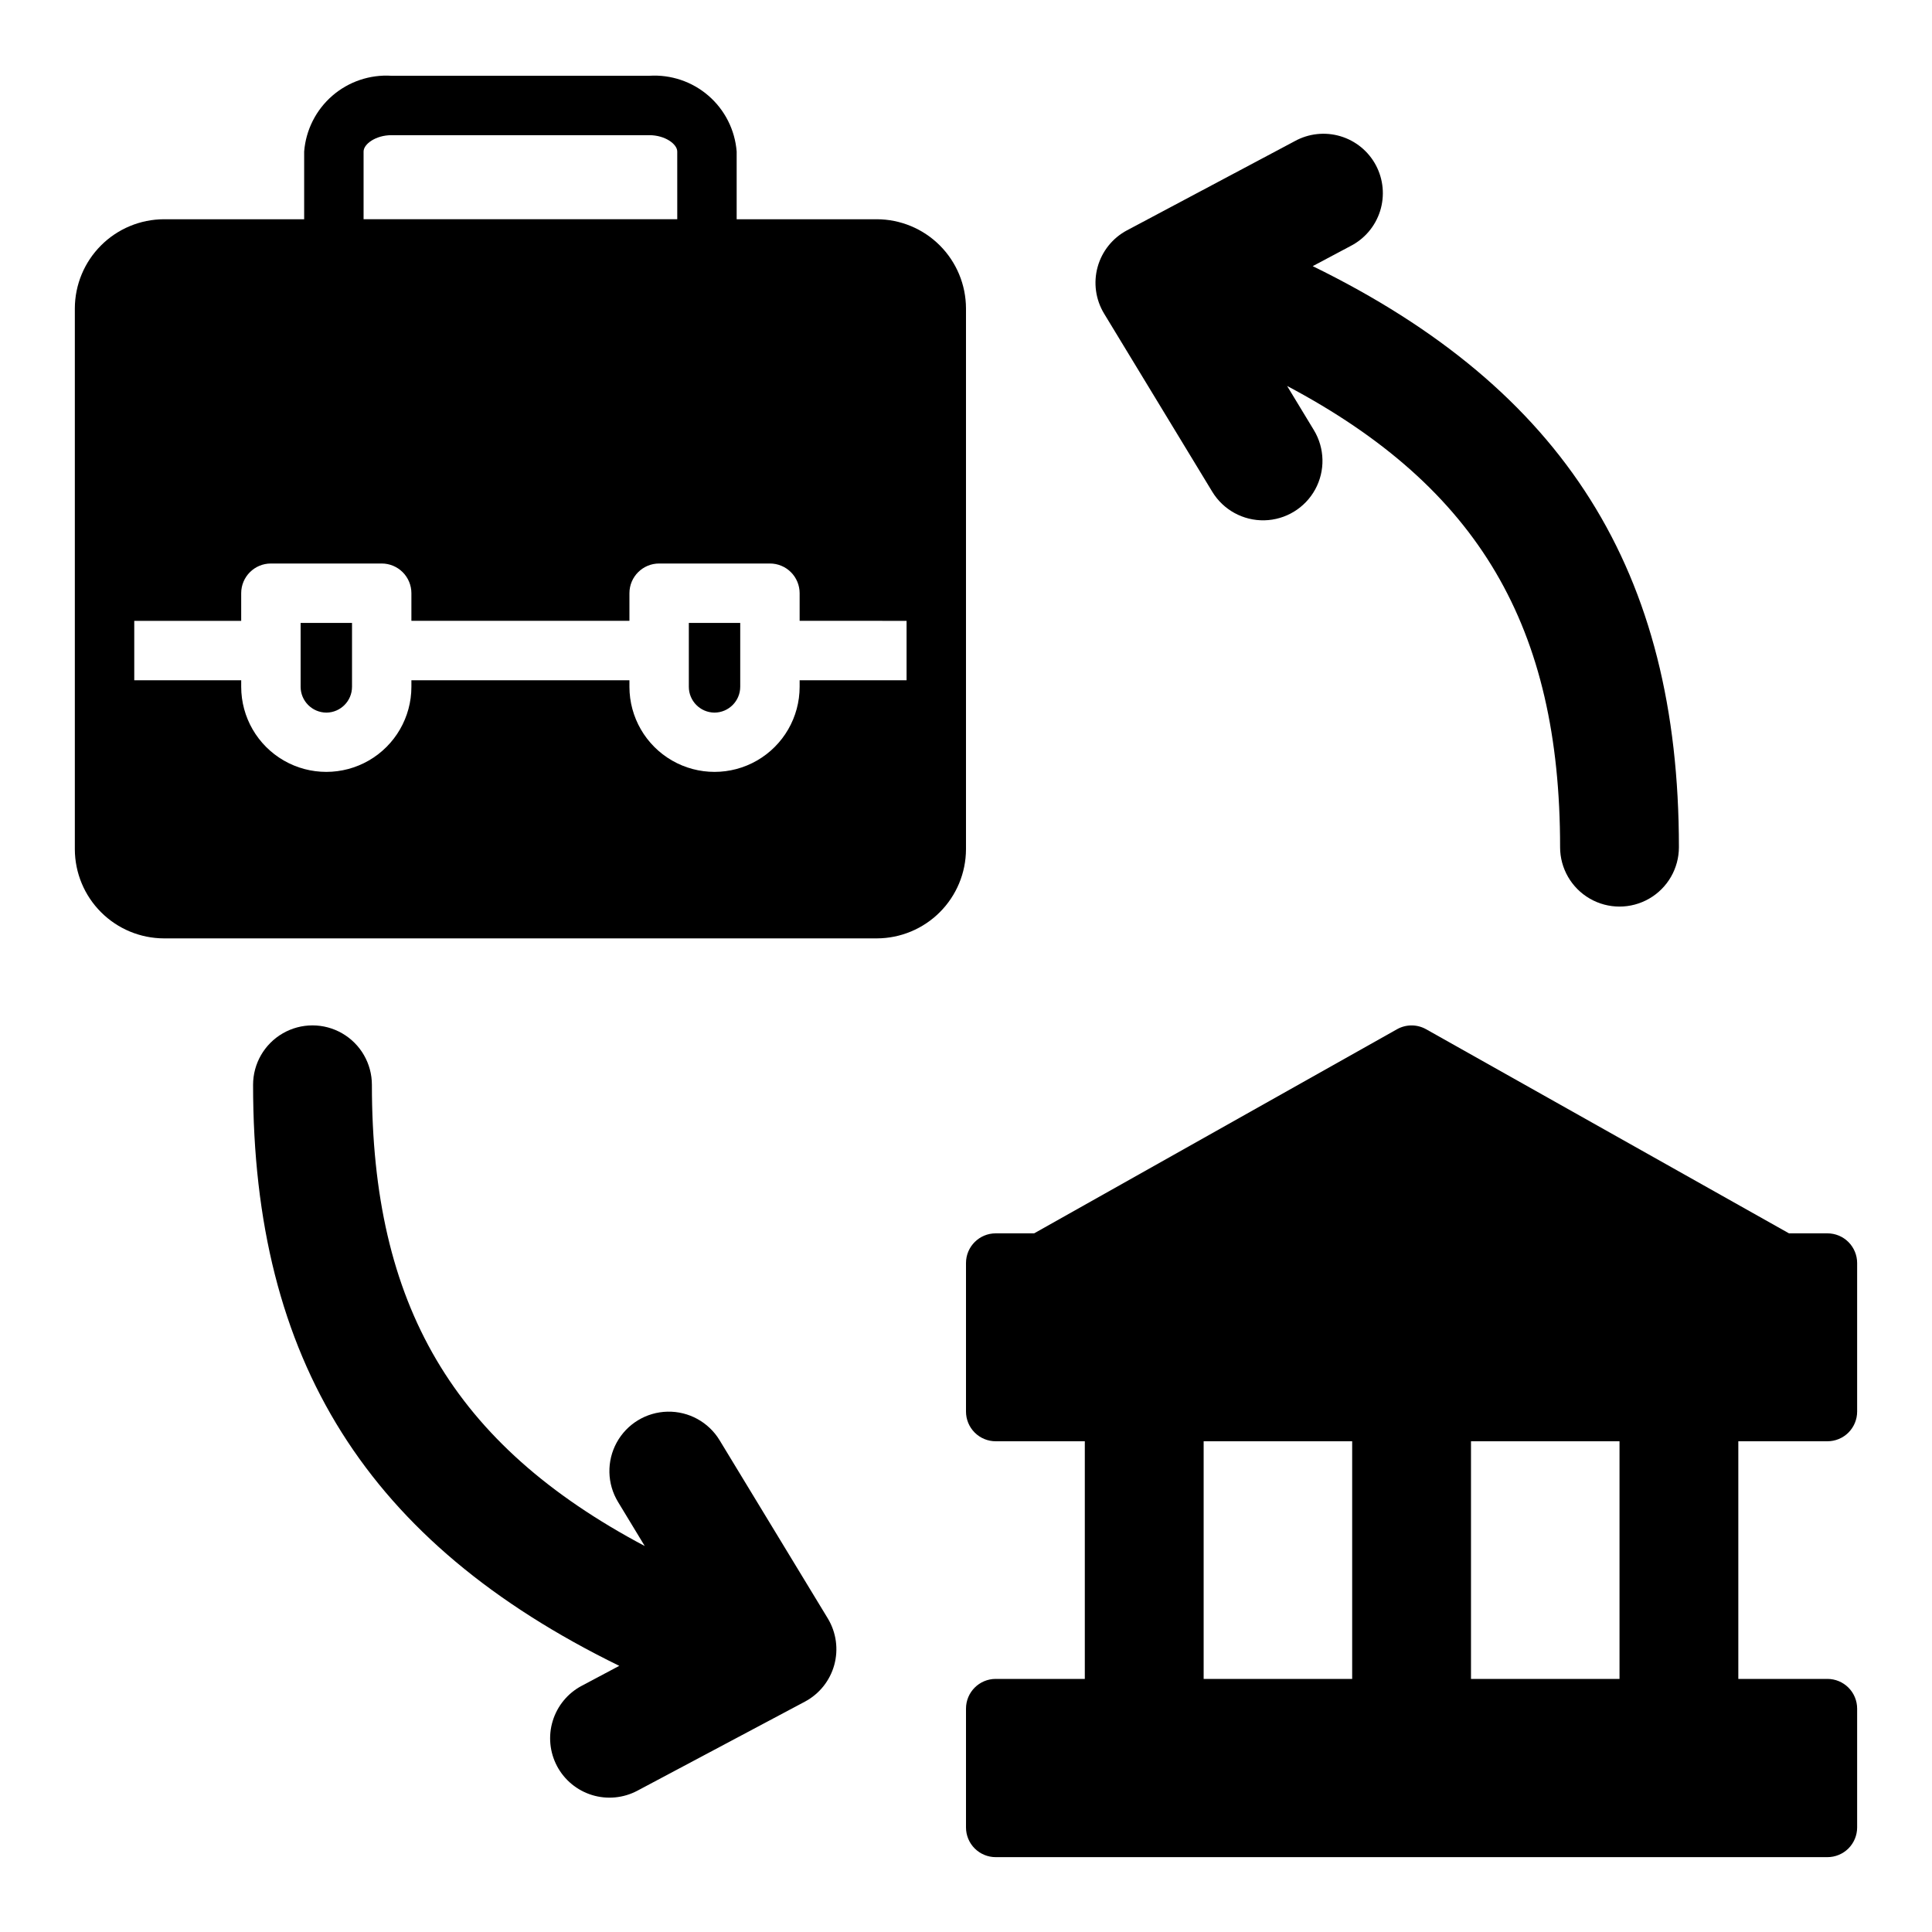
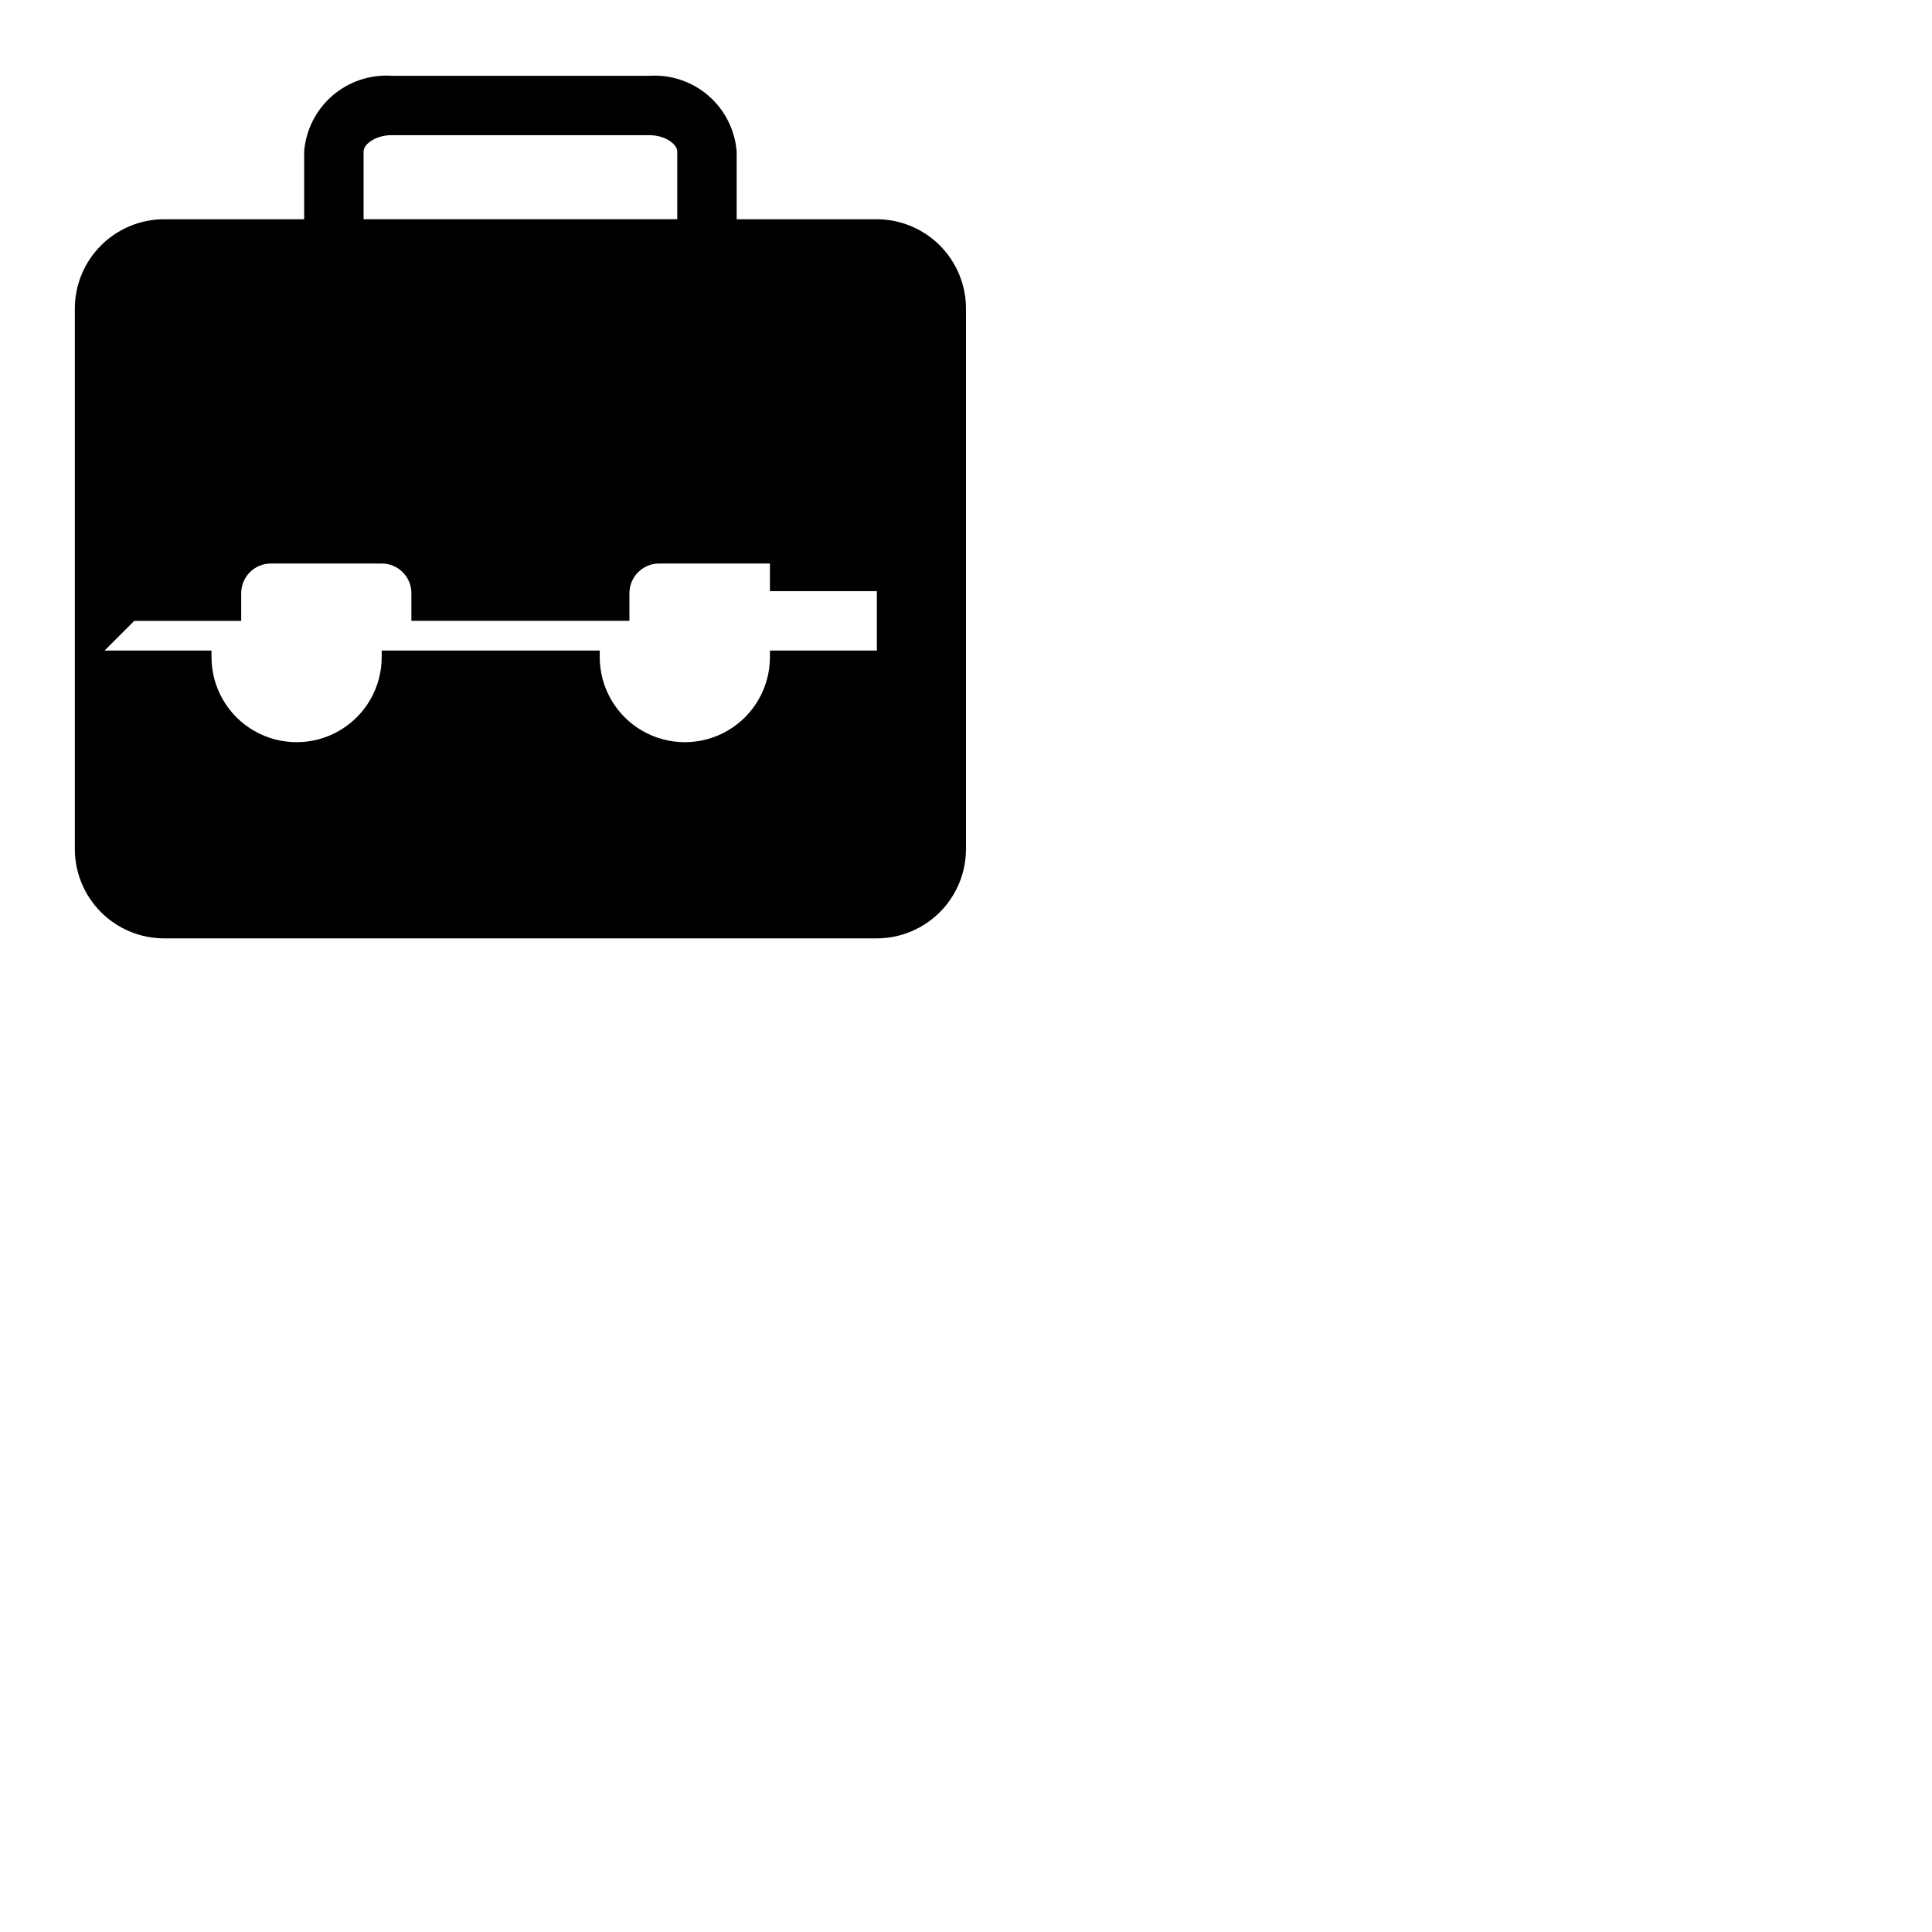
<svg xmlns="http://www.w3.org/2000/svg" fill="#000000" width="800px" height="800px" version="1.1" viewBox="144 144 512 512">
  <g>
-     <path d="m557.44 368.51c0 5.625 3.004 10.82 7.875 13.633s10.871 2.812 15.742 0c4.871-2.812 7.871-8.008 7.871-13.633 0-73.012-30.246-121.31-97.047-153.98l9.965-5.297 0.004-0.004c3.769-1.91 6.609-5.258 7.887-9.289 1.273-4.027 0.875-8.402-1.105-12.137-1.984-3.731-5.383-6.512-9.438-7.711-4.051-1.199-8.418-0.719-12.113 1.336l-44.422 23.617v-0.004c-3.816 2.031-6.629 5.547-7.781 9.715-1.148 4.168-0.531 8.625 1.703 12.328l28.68 47.23c2.918 4.809 8.184 7.695 13.809 7.574 5.621-0.125 10.754-3.238 13.461-8.172 2.703-4.934 2.57-10.934-0.348-15.742l-7.086-11.691c50.918 26.977 72.344 63.977 72.344 122.23z" />
-     <path d="m291.63 612.06c1.961 3.676 5.297 6.426 9.281 7.648 3.984 1.219 8.289 0.809 11.973-1.137l44.422-23.617c3.816-2.031 6.633-5.543 7.781-9.715 1.148-4.168 0.531-8.625-1.703-12.328l-28.68-47.23c-2.918-4.809-8.18-7.695-13.805-7.574-5.625 0.125-10.758 3.238-13.461 8.172-2.707 4.934-2.574 10.934 0.344 15.746l7.086 11.691c-50.887-26.98-72.312-63.98-72.312-122.23 0-5.625-3-10.824-7.871-13.637s-10.875-2.812-15.746 0-7.871 8.012-7.871 13.637c0 73.012 30.246 121.31 97.047 153.98l-9.965 5.297h-0.004c-3.688 1.957-6.445 5.301-7.668 9.297-1.223 3.992-0.809 8.309 1.152 11.996z" />
-     <path d="m187.45 392.68h188.93c6.258-0.016 12.254-2.512 16.68-6.938 4.422-4.422 6.918-10.418 6.938-16.676v-143.35c-0.02-6.258-2.516-12.254-6.938-16.676-4.426-4.426-10.422-6.922-16.68-6.938h-37.156v-17.949c-0.453-5.715-3.133-11.023-7.461-14.777s-9.961-5.656-15.684-5.297h-68.328c-5.719-0.359-11.352 1.543-15.684 5.297-4.328 3.754-7.008 9.062-7.461 14.777v17.949h-37.156c-6.258 0.016-12.254 2.512-16.676 6.938-4.426 4.422-6.922 10.418-6.941 16.676v143.35c0.02 6.258 2.516 12.254 6.941 16.676 4.422 4.426 10.418 6.922 16.676 6.938zm52.902-208.53c0-1.969 3.227-4.328 7.398-4.328h68.328c4.172 0 7.398 2.363 7.398 4.328l0.004 17.949h-83.129zm-60.773 124.38h28.34v-7.324c0-4.348 3.523-7.871 7.871-7.871h29.363c2.086 0 4.09 0.828 5.566 2.305 1.477 1.477 2.305 3.481 2.305 5.566v7.32h57.781v-7.32c0-4.348 3.523-7.871 7.871-7.871h29.363c2.09 0 4.09 0.828 5.566 2.305 1.477 1.477 2.305 3.481 2.305 5.566v7.32l28.34 0.004v15.742h-28.34v1.73c0 8.059-4.297 15.504-11.277 19.535-6.977 4.027-15.574 4.027-22.551 0-6.981-4.031-11.277-11.477-11.277-19.535v-1.73h-57.781v1.73c0 8.059-4.297 15.504-11.277 19.535-6.977 4.027-15.574 4.027-22.551 0-6.981-4.031-11.277-11.477-11.277-19.535v-1.73h-28.34z" />
-     <path d="m333.32 332.85c3.777-0.004 6.844-3.07 6.848-6.852v-16.922h-13.621v16.922c-0.004 3.754 3.019 6.812 6.773 6.852z" />
-     <path d="m230.52 332.85c3.75-0.039 6.773-3.098 6.769-6.852v-16.922h-13.621v16.922c0.004 3.781 3.07 6.848 6.852 6.852z" />
-     <path d="m628.29 470.85h-10.188l-96.164-54.09c-2.398-1.348-5.32-1.348-7.715 0l-96.164 54.09h-10.188c-4.348 0-7.871 3.523-7.871 7.871v39.359c0 2.09 0.828 4.09 2.305 5.566 1.477 1.477 3.477 2.305 5.566 2.305h23.617v62.977h-23.617c-4.348 0-7.871 3.527-7.871 7.875v31.488c0 2.086 0.828 4.09 2.305 5.566 1.477 1.473 3.477 2.305 5.566 2.305h220.42c2.086 0 4.09-0.832 5.566-2.305 1.473-1.477 2.305-3.481 2.305-5.566v-31.488c0-2.09-0.832-4.09-2.305-5.566-1.477-1.477-3.481-2.309-5.566-2.309h-23.617v-62.977h23.617c2.086 0 4.09-0.828 5.566-2.305 1.473-1.477 2.305-3.477 2.305-5.566v-39.359c0-2.086-0.832-4.09-2.305-5.566-1.477-1.477-3.481-2.305-5.566-2.305zm-125.95 118.08h-39.359v-62.977h39.359zm70.848 0h-39.359v-62.977h39.359z" />
+     <path d="m187.45 392.68h188.93c6.258-0.016 12.254-2.512 16.68-6.938 4.422-4.422 6.918-10.418 6.938-16.676v-143.35c-0.02-6.258-2.516-12.254-6.938-16.676-4.426-4.426-10.422-6.922-16.68-6.938h-37.156v-17.949c-0.453-5.715-3.133-11.023-7.461-14.777s-9.961-5.656-15.684-5.297h-68.328c-5.719-0.359-11.352 1.543-15.684 5.297-4.328 3.754-7.008 9.062-7.461 14.777v17.949h-37.156c-6.258 0.016-12.254 2.512-16.676 6.938-4.426 4.422-6.922 10.418-6.941 16.676v143.35c0.02 6.258 2.516 12.254 6.941 16.676 4.422 4.426 10.418 6.922 16.676 6.938zm52.902-208.53c0-1.969 3.227-4.328 7.398-4.328h68.328c4.172 0 7.398 2.363 7.398 4.328l0.004 17.949h-83.129zm-60.773 124.38h28.34v-7.324c0-4.348 3.523-7.871 7.871-7.871h29.363c2.086 0 4.09 0.828 5.566 2.305 1.477 1.477 2.305 3.481 2.305 5.566v7.32h57.781v-7.32c0-4.348 3.523-7.871 7.871-7.871h29.363v7.32l28.34 0.004v15.742h-28.34v1.73c0 8.059-4.297 15.504-11.277 19.535-6.977 4.027-15.574 4.027-22.551 0-6.981-4.031-11.277-11.477-11.277-19.535v-1.73h-57.781v1.73c0 8.059-4.297 15.504-11.277 19.535-6.977 4.027-15.574 4.027-22.551 0-6.981-4.031-11.277-11.477-11.277-19.535v-1.73h-28.34z" />
  </g>
</svg>